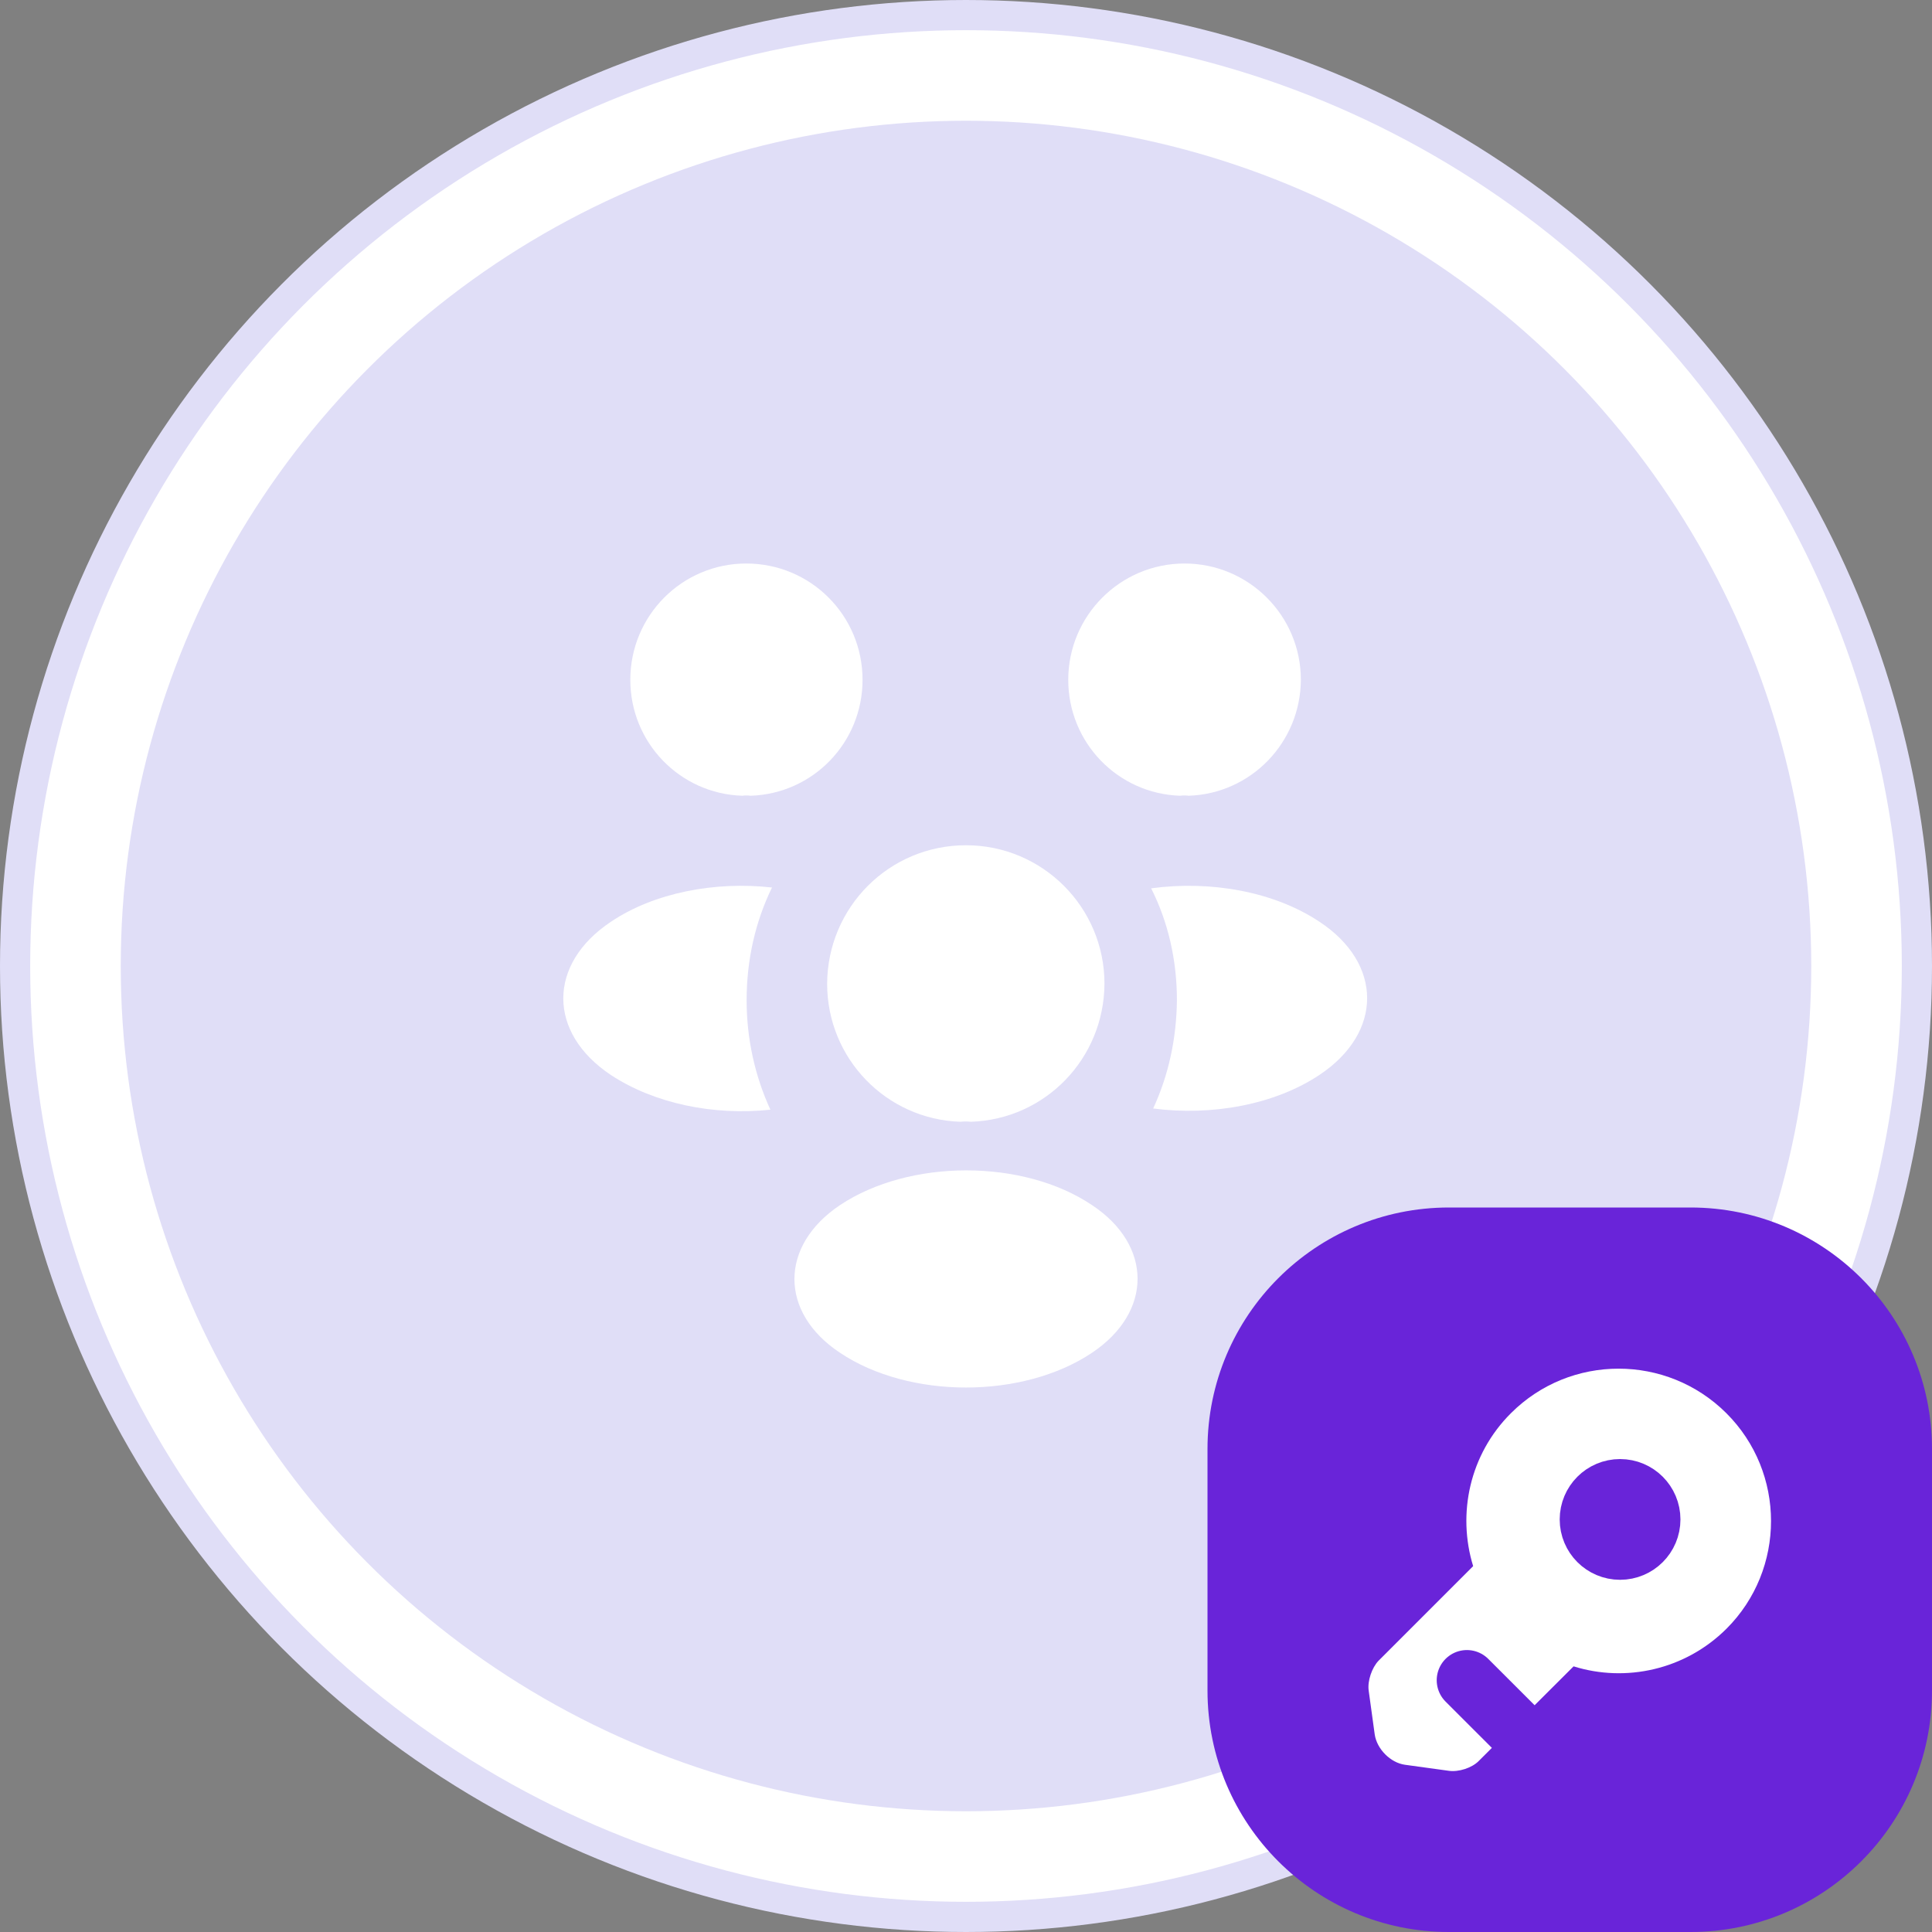
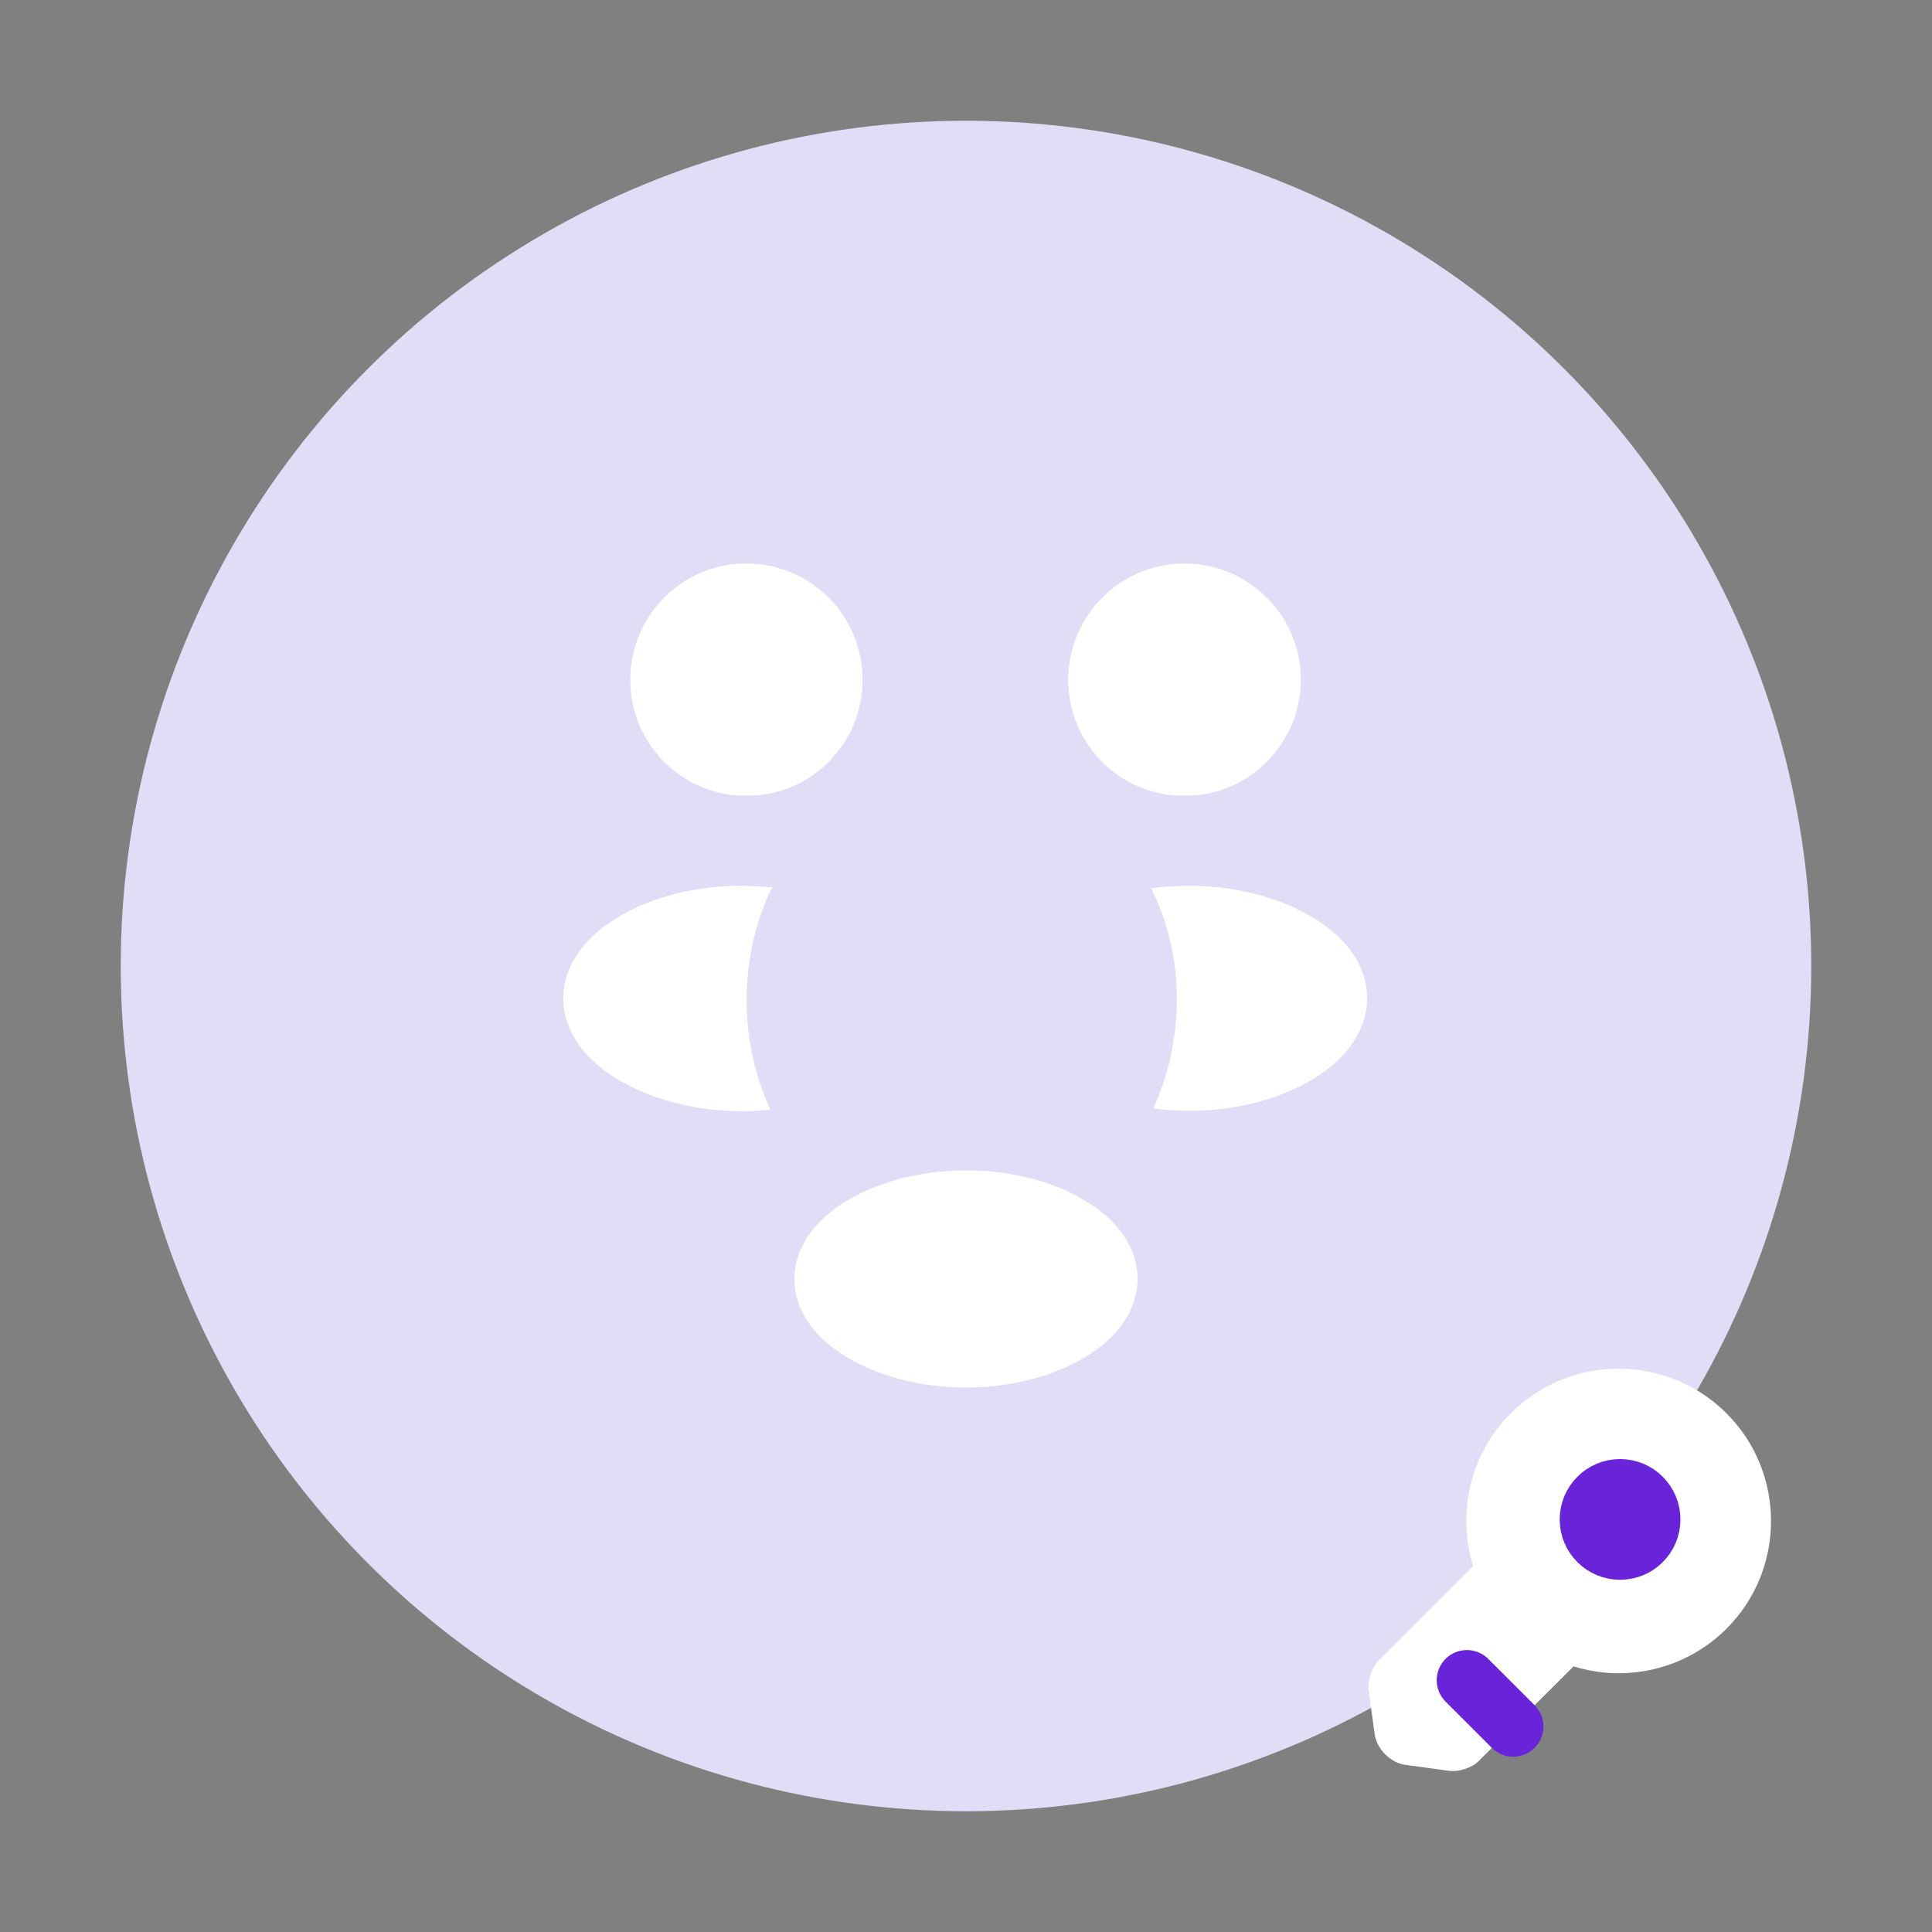
<svg xmlns="http://www.w3.org/2000/svg" width="64" height="64" viewBox="0 0 64 64" fill="none">
  <rect x="0" y="0" width="64" height="64" fill="#808080" stroke="none" />
-   <circle cx="32" cy="32" r="31.5" fill="white" stroke="#E0DEF7" />
  <circle cx="32" cy="32" r="28" fill="#E0DEF7" />
  <path d="M39.373 26.36C39.28 26.347 39.187 26.347 39.093 26.36C37.027 26.293 35.387 24.6 35.387 22.52C35.387 20.4 37.107 18.667 39.24 18.667C41.36 18.667 43.093 20.387 43.093 22.52C43.08 24.6 41.44 26.293 39.373 26.36Z" fill="white" />
  <path d="M43.72 35.6C42.227 36.6 40.133 36.973 38.2 36.72C38.707 35.627 38.973 34.413 38.987 33.133C38.987 31.8 38.693 30.533 38.133 29.427C40.107 29.16 42.2 29.533 43.707 30.533C45.813 31.92 45.813 34.2 43.72 35.6Z" fill="white" />
  <path d="M24.587 26.36C24.68 26.347 24.773 26.347 24.866 26.36C26.933 26.293 28.573 24.6 28.573 22.52C28.573 20.387 26.853 18.667 24.72 18.667C22.6 18.667 20.88 20.387 20.88 22.52C20.88 24.6 22.52 26.293 24.587 26.36Z" fill="white" />
  <path d="M24.733 33.133C24.733 34.427 25.013 35.653 25.52 36.76C23.64 36.96 21.68 36.56 20.24 35.613C18.133 34.213 18.133 31.933 20.24 30.533C21.667 29.573 23.68 29.187 25.573 29.4C25.027 30.52 24.733 31.787 24.733 33.133Z" fill="white" />
-   <path d="M32.16 37.16C32.053 37.147 31.933 37.147 31.813 37.16C29.36 37.08 27.4 35.067 27.4 32.587C27.413 30.053 29.453 28 32 28C34.533 28 36.587 30.053 36.587 32.587C36.573 35.067 34.627 37.08 32.16 37.16Z" fill="white" />
  <path d="M27.827 39.92C25.813 41.267 25.813 43.48 27.827 44.813C30.12 46.347 33.88 46.347 36.173 44.813C38.187 43.467 38.187 41.253 36.173 39.92C33.893 38.387 30.133 38.387 27.827 39.92Z" fill="white" />
-   <path d="M40 48C40 43.582 43.582 40 48 40H56C60.418 40 64 43.582 64 48V56C64 60.418 60.418 64 56 64H48C43.582 64 40 60.418 40 56V48Z" fill="#6924D9" />
  <path d="M57.193 53.953C55.82 55.32 53.853 55.74 52.127 55.2L48.987 58.333C48.76 58.567 48.313 58.707 47.993 58.66L46.54 58.46C46.06 58.393 45.613 57.94 45.54 57.46L45.34 56.007C45.293 55.687 45.447 55.24 45.667 55.013L48.8 51.88C48.267 50.147 48.68 48.18 50.053 46.813C52.02 44.847 55.213 44.847 57.187 46.813C59.16 48.78 59.16 51.987 57.193 53.953Z" fill="white" />
  <path d="M48.593 55.66L50.127 57.193" stroke="#6924D9" stroke-width="2" stroke-miterlimit="10" stroke-linecap="round" stroke-linejoin="round" />
  <path d="M53.667 51.333C54.219 51.333 54.667 50.886 54.667 50.333C54.667 49.781 54.219 49.333 53.667 49.333C53.114 49.333 52.667 49.781 52.667 50.333C52.667 50.886 53.114 51.333 53.667 51.333Z" fill="#6924D9" stroke="#6924D9" stroke-width="2" stroke-linecap="round" stroke-linejoin="round" />
</svg>